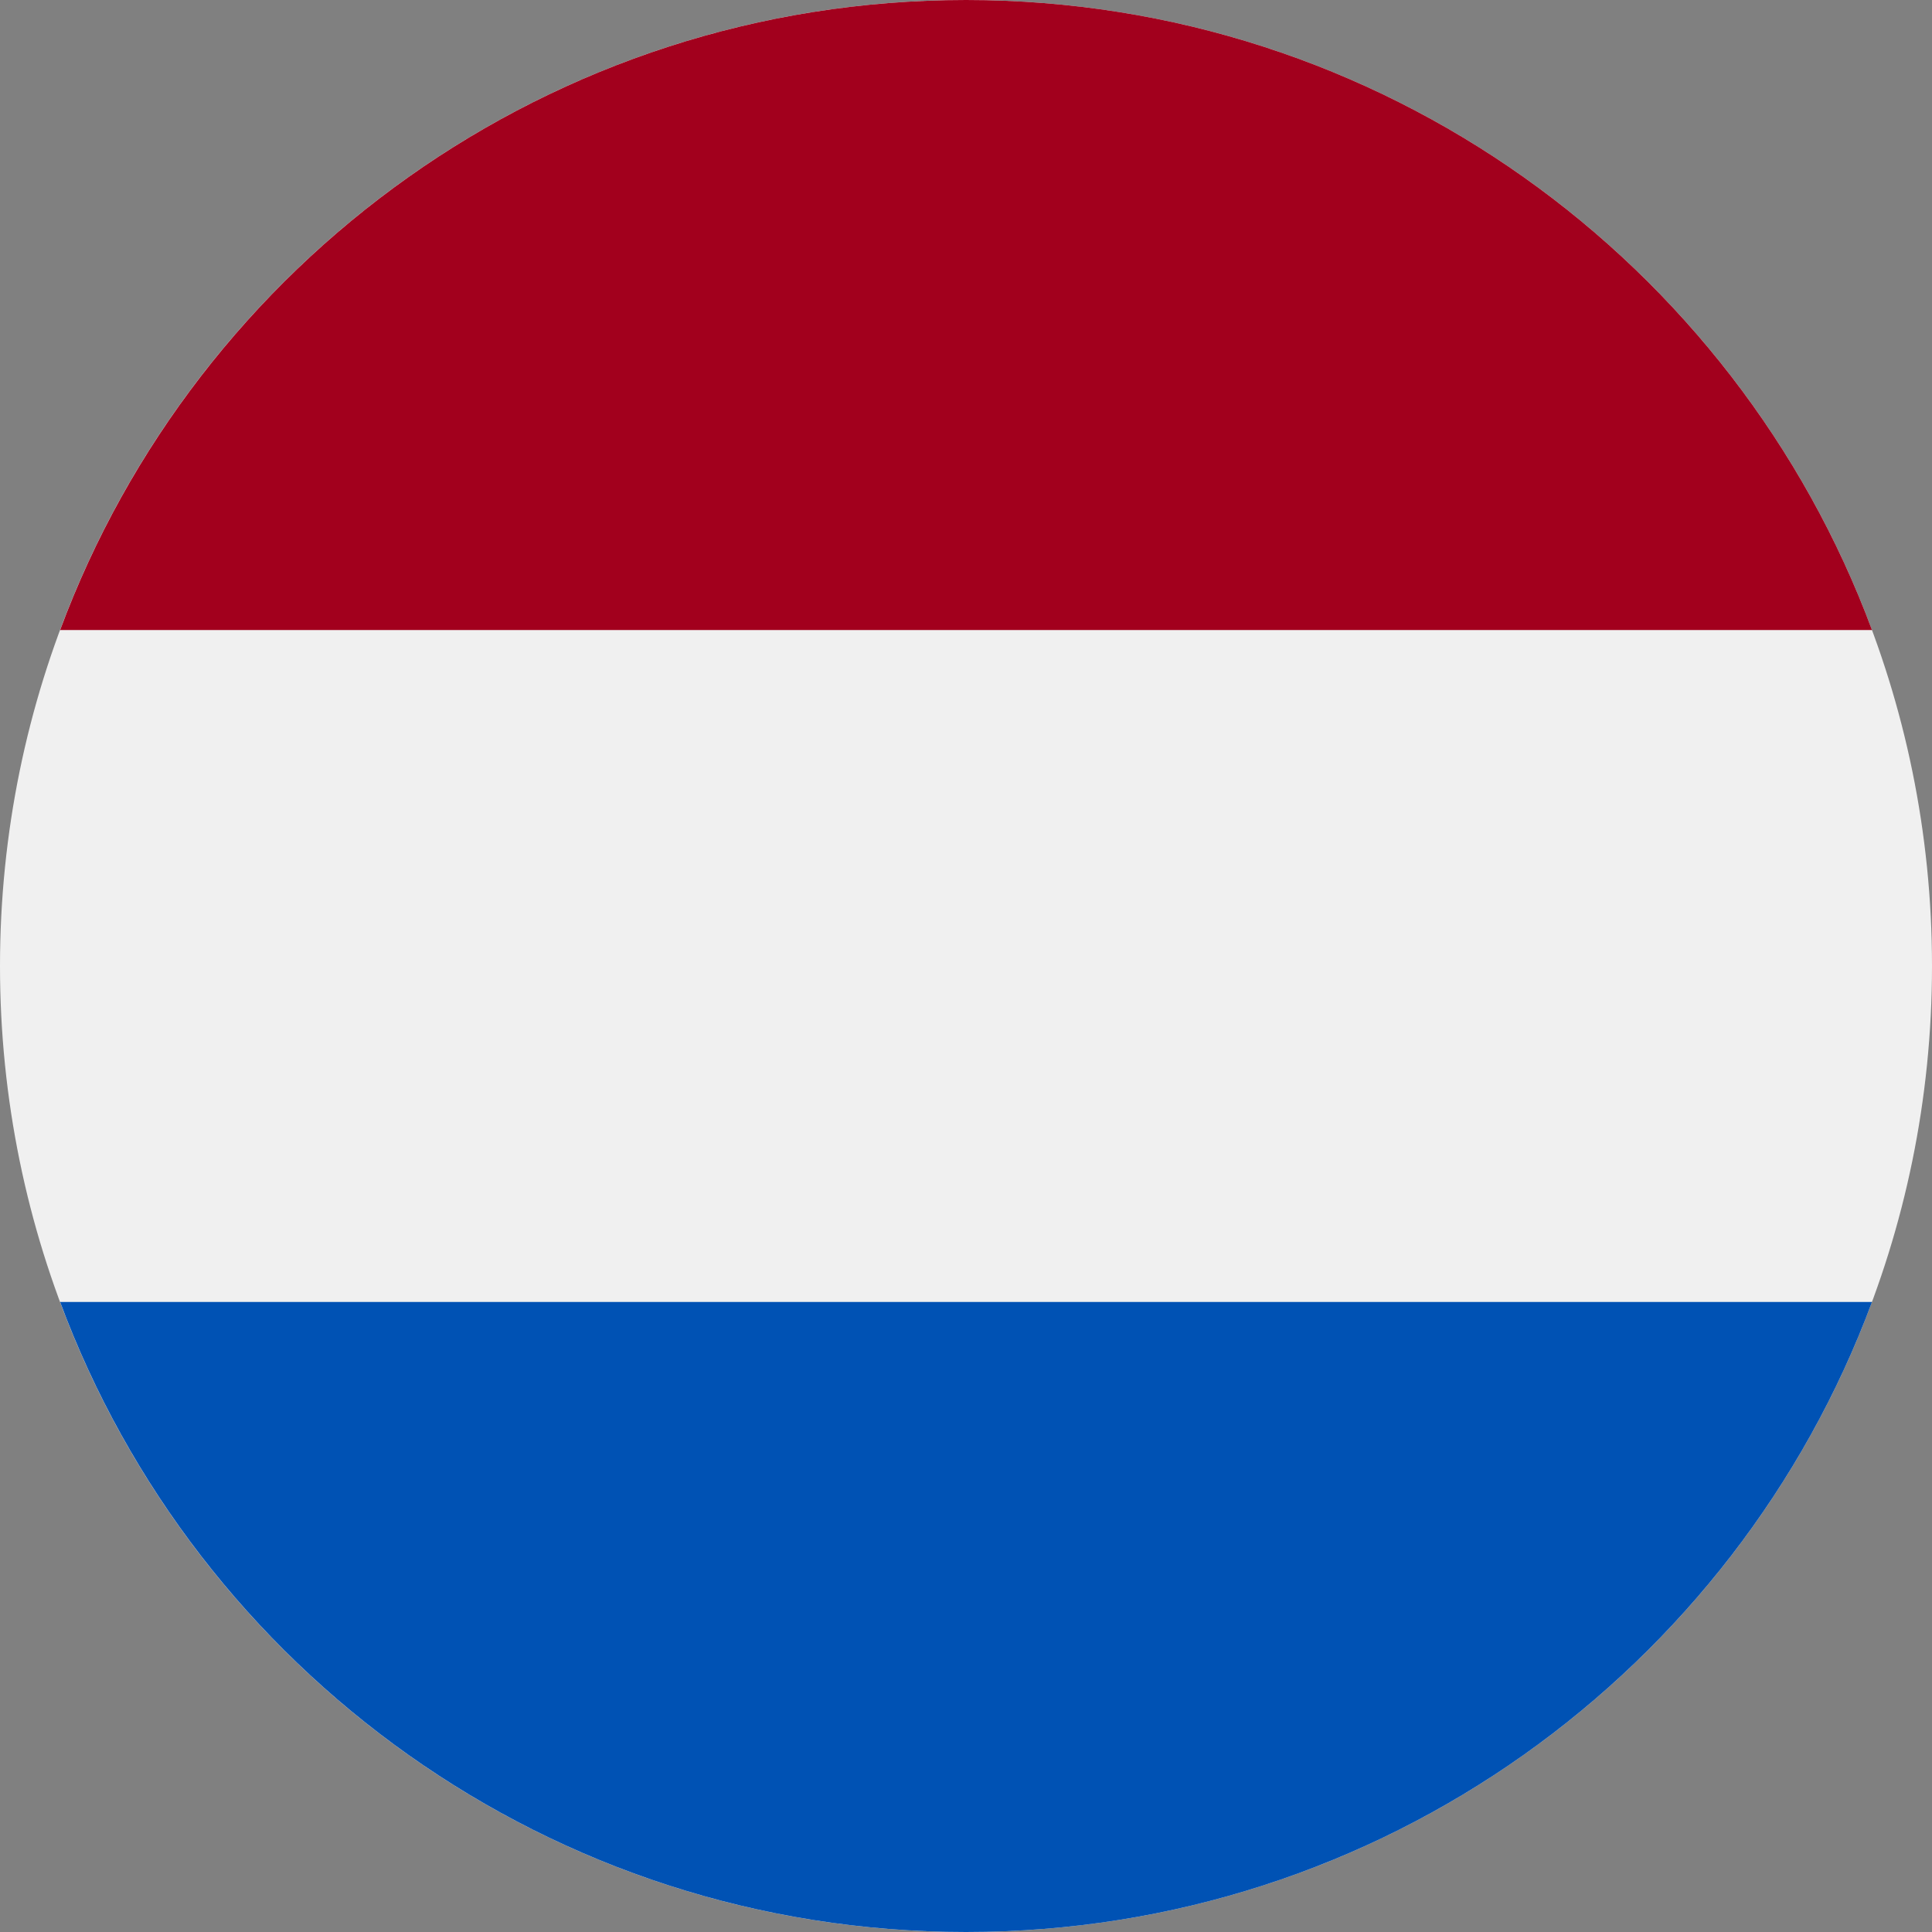
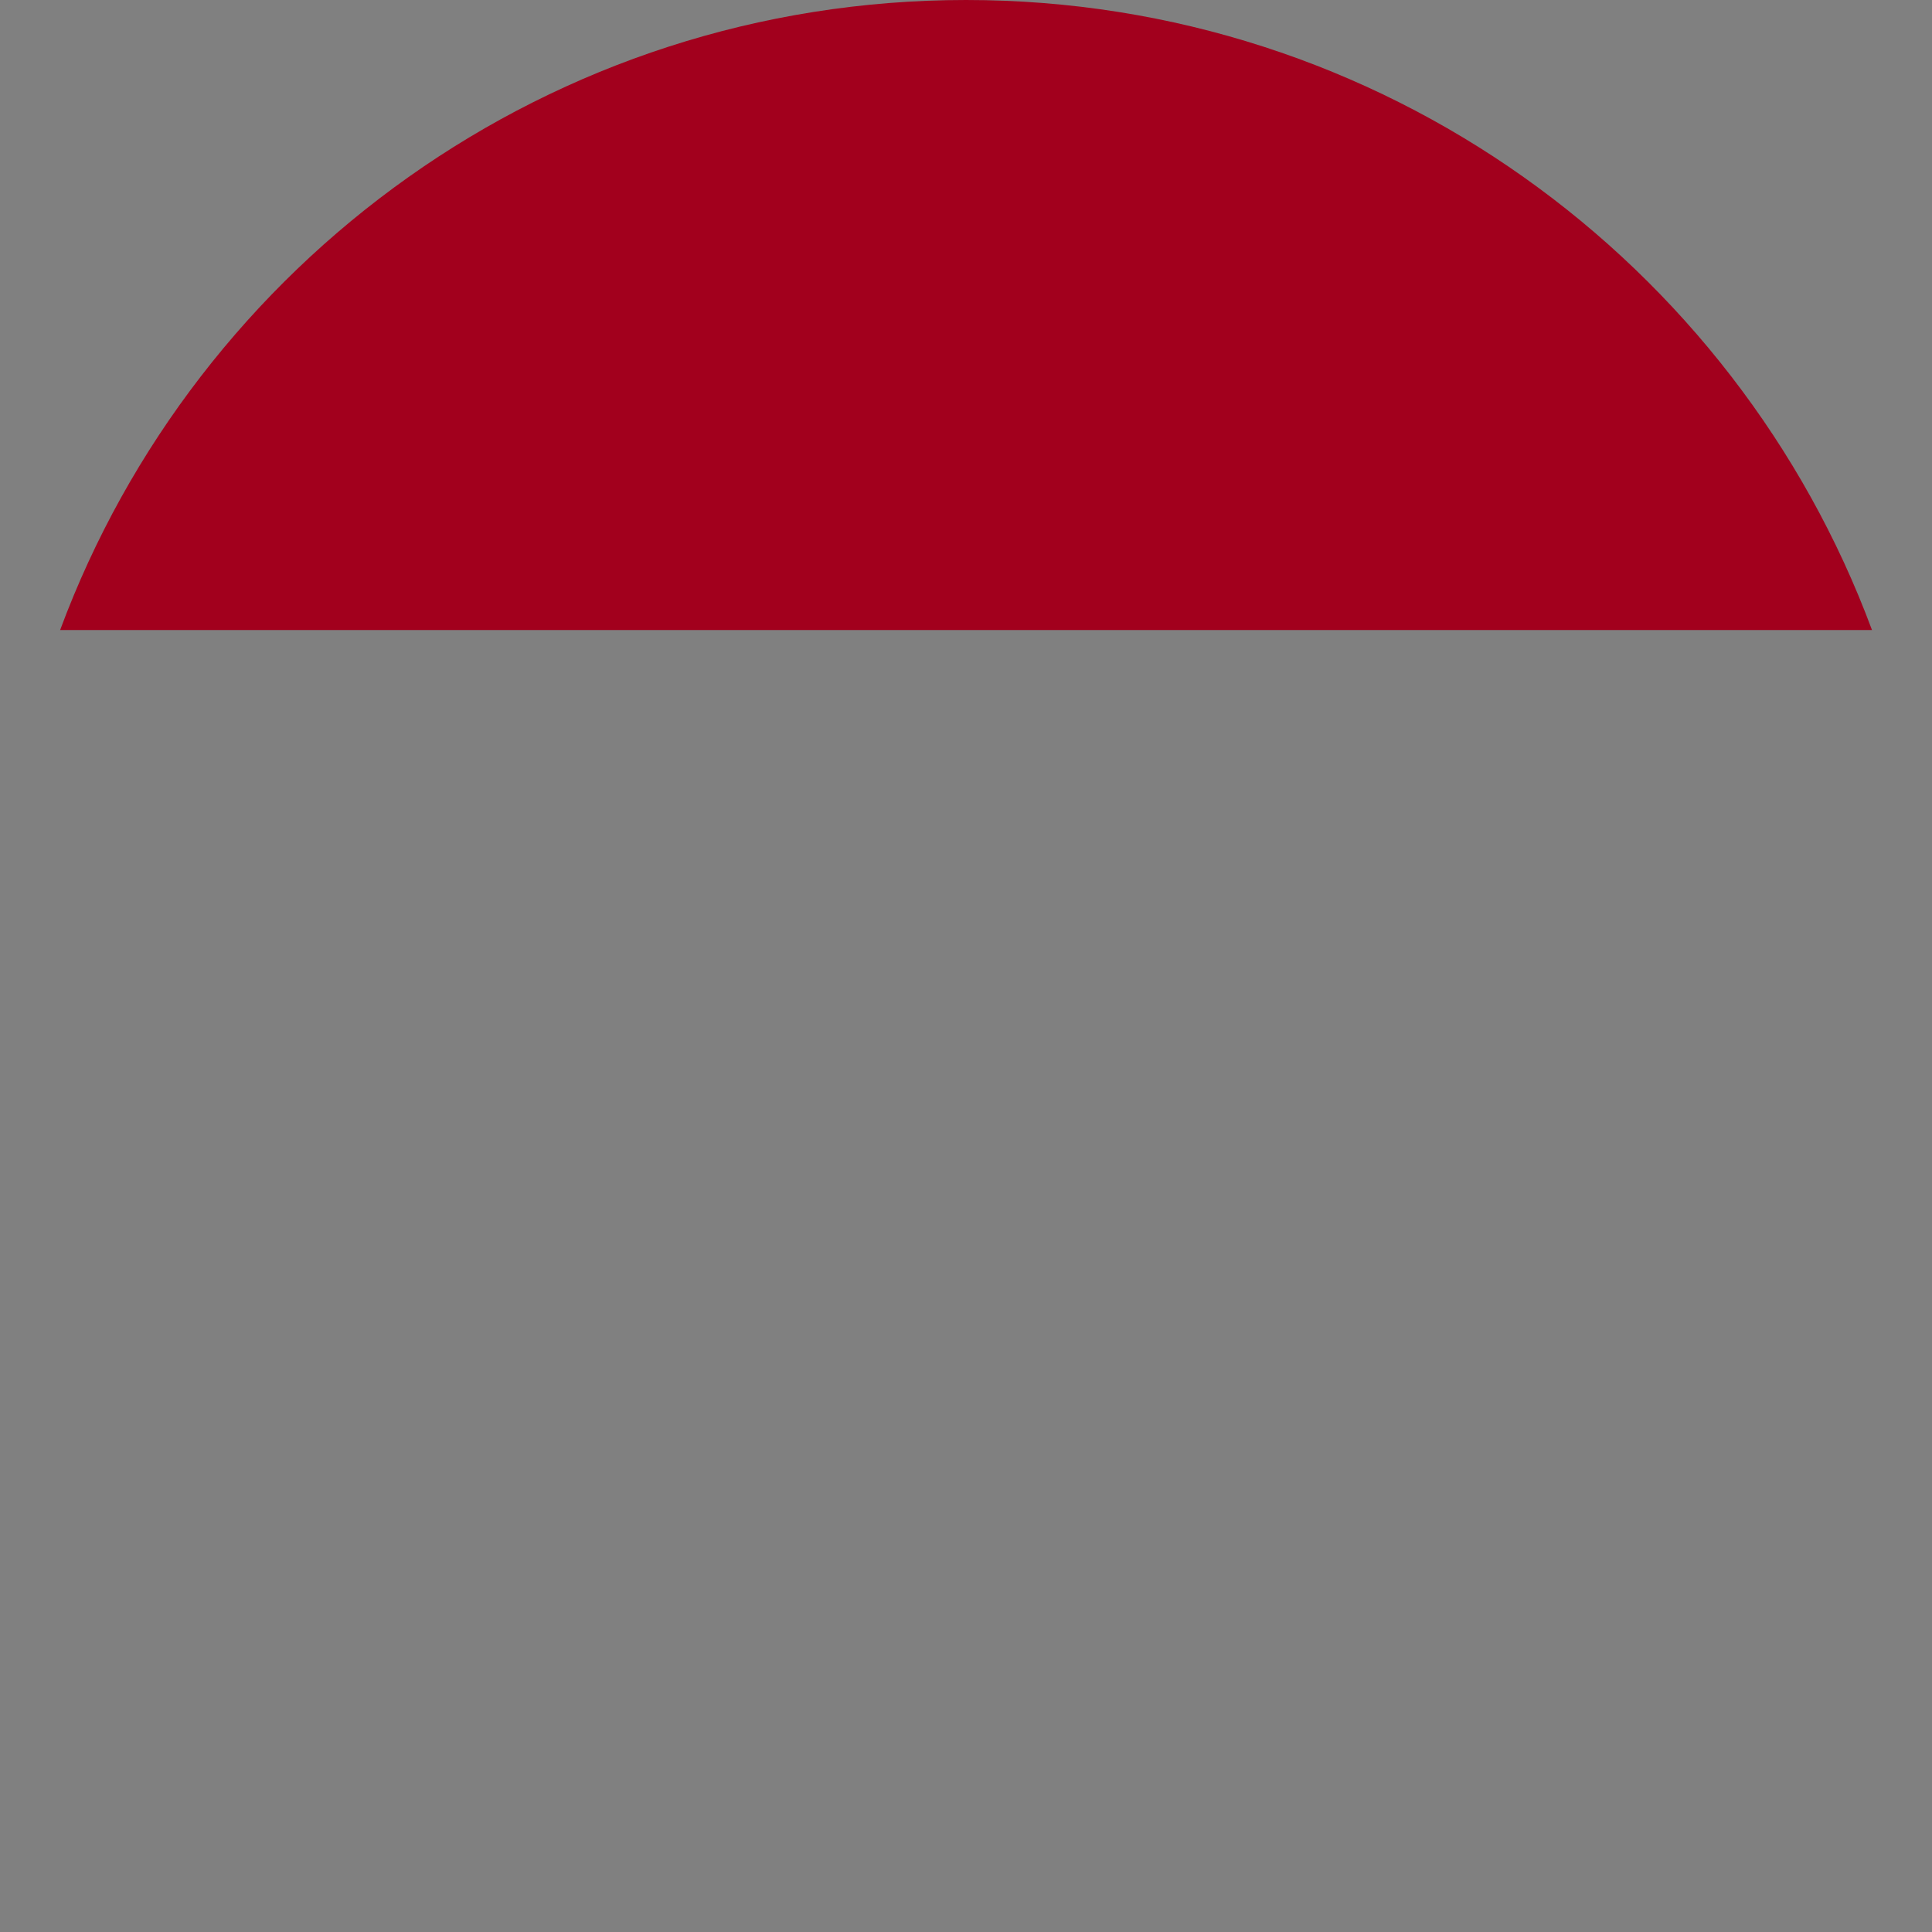
<svg xmlns="http://www.w3.org/2000/svg" width="32" height="32" viewBox="0 0 32 32" fill="none">
  <rect x="0" y="0" width="32" height="32" fill="#808080" stroke="none" />
  <g clip-path="url(#clip0_7230_5534)">
-     <path d="M16 32C24.837 32 32 24.837 32 16C32 7.163 24.837 0 16 0C7.163 0 0 7.163 0 16C0 24.837 7.163 32 16 32Z" fill="#F0F0F0" />
    <path d="M16.001 0C9.121 0 3.257 4.342 0.996 10.435H31.006C28.745 4.342 22.88 0 16.001 0V0Z" fill="#A2001D" />
-     <path d="M16.001 32C22.88 32 28.745 27.658 31.006 21.565H0.996C3.257 27.658 9.121 32 16.001 32Z" fill="#0052B4" />
  </g>
  <defs>
    <clipPath id="clip0_7230_5534">
      <rect width="32" height="32" fill="white" />
    </clipPath>
  </defs>
</svg>